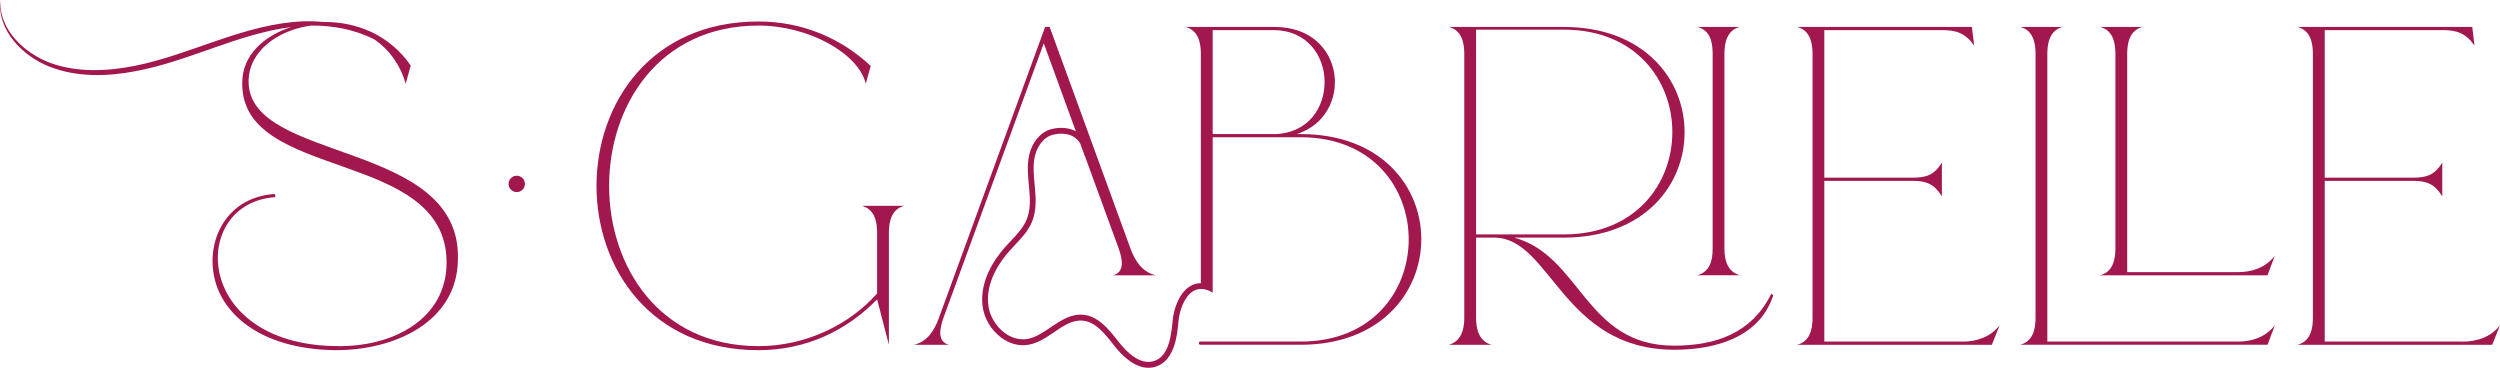
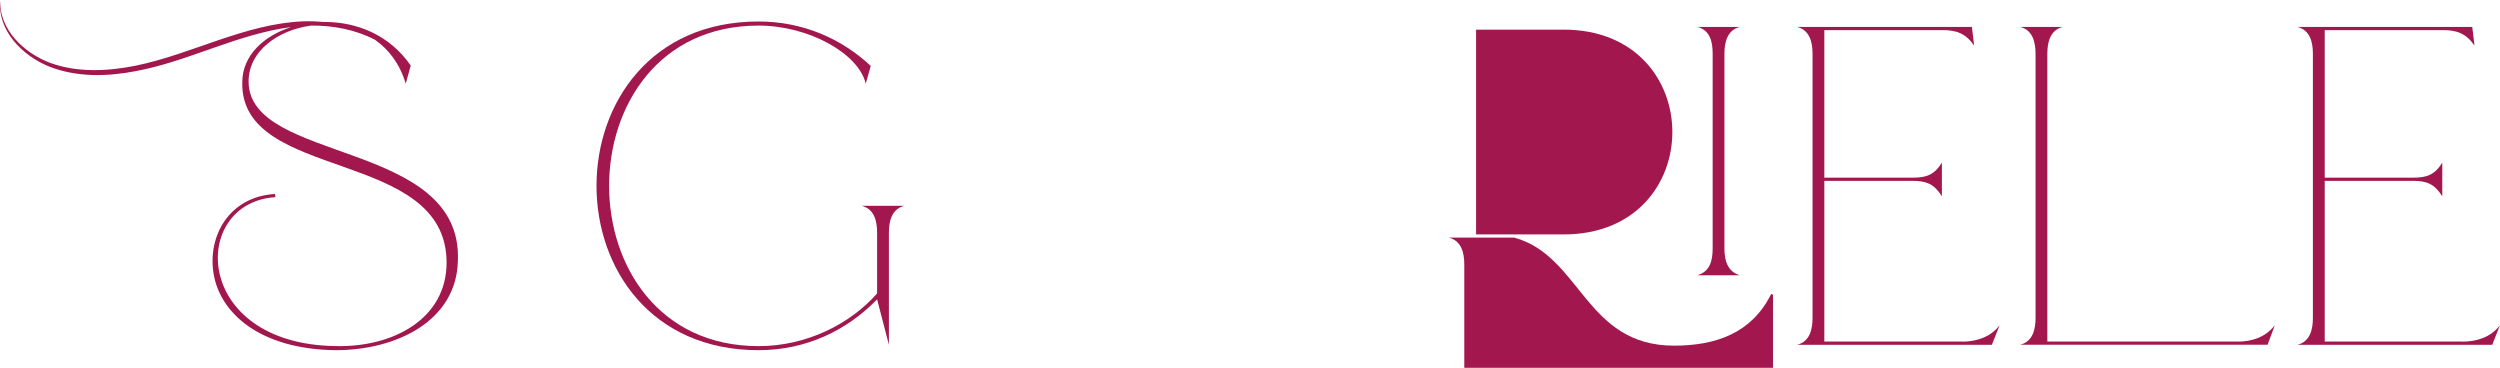
<svg xmlns="http://www.w3.org/2000/svg" viewBox="0 0 530.58 78.06" data-name="Layer 1" id="Layer_1">
  <defs>
    <style>
      .cls-1 {
        fill: #a1174e;
      }
    </style>
  </defs>
  <path d="M186.15,49.37v12.91c-5.78,6.55-15.03,11.18-25.15,11.18-42.3,0-42.3-68.03,0-68.03,10.6,0,21.2,5.88,22.74,12.33l1.06-3.76c-6.26-5.88-14.55-9.44-23.8-9.44-45.87,0-45.87,69.76,0,69.76,10.02,0,18.69-4.14,25.15-10.79l2.5,9.64v-23.8c0-2.41.58-5.01,3.28-5.69h-9.06c2.7.67,3.28,3.28,3.28,5.69Z" class="cls-1" />
-   <path d="M230.26,33.14l7.16,19.6c.87,2.41,1.25,5.01-1.16,5.69h9.06c-2.99-.67-4.53-3.28-5.4-5.69l-17.15-47.02h-.96l-22.55,61.77c-.87,2.41-2.31,5.01-5.3,5.69h7.42c-2.41-.67-2.02-3.28-1.16-5.69l21.3-58.3,6.81,18.68c-1.99-1.09-4.26-.71-5.19-.47-2.24.58-4.09,2.73-4.71,5.48-.48,2.13-.27,4.32-.07,6.43l.06.66c.19,2.09.33,4.49-.5,6.55-.71,1.77-2.04,3.18-3.44,4.67-.39.42-.78.83-1.16,1.25-2.08,2.33-5.46,7.05-4.79,12.51.32,2.61,1.81,5.11,3.97,6.71,1.79,1.32,3.85,1.85,5.81,1.5,2.02-.36,3.75-1.54,5.42-2.67,1.98-1.35,3.85-2.62,6.01-2.44,2.75.23,4.69,2.7,6.56,5.09l.31.39c1.42,1.8,4.08,4.53,7.13,4.53.5,0,1.01-.07,1.53-.24,4.11-1.29,4.6-6.92,4.84-9.63.2-2.32,1.28-5.32,3.17-6.43,1-.58,2.16-.58,3.45,0h0s.64.34.64.34V29.13h18.69c30.55,0,30.55,43.36,0,43.36h-21.32c-.19,0-.29.1-.29.29,0,.29.1.39.29.39h21.32c34.01,0,34.21-44.71,0-44.71h-.87c12.24-3.85,10.6-22.74-4.63-22.74h-18.98c2.7.67,3.28,3.28,3.28,5.69v48.69c-.78,0-1.52.2-2.21.6-2.28,1.33-3.55,4.67-3.78,7.39-.34,3.9-1.06,7.63-3.97,8.55-2.97.93-5.86-2.03-7.32-3.88l-.31-.39c-1.95-2.48-4.15-5.29-7.44-5.57-2.58-.22-4.73,1.24-6.81,2.65-1.57,1.06-3.19,2.16-4.94,2.48-1.62.29-3.34-.16-4.85-1.27-1.87-1.38-3.2-3.62-3.48-5.86-.61-4.97,2.54-9.36,4.48-11.53.37-.41.75-.82,1.14-1.23,1.42-1.51,2.9-3.07,3.69-5.06.93-2.32.79-4.89.58-7.12l-.06-.66c-.19-2.02-.39-4.1.05-6.04.39-1.75,1.63-3.99,3.8-4.55.83-.21,2.93-.59,4.59.52.48.32.89.76,1.22,1.29l.16.45.29.77.37,1.01.18.5ZM257.37,28.46V6.39h12.91c14.26,0,14.55,21.68.29,22.07h-13.2Z" class="cls-1" />
  <path d="M360.2,58.42h9.06c-2.7-.77-3.28-3.28-3.28-5.69V11.4c0-2.41.58-5.01,3.28-5.69h-9.06c2.79.67,3.28,3.28,3.28,5.69v41.34c0,2.41-.48,4.91-3.28,5.69Z" class="cls-1" />
-   <path d="M376.29,62.86c.1-.29-.29-.67-.48-.29-4.14,8.19-11.76,10.79-20.52,10.79-18.89,0-19.75-19.08-33.92-22.93h10.5c34.21,0,34.21-44.71,0-44.71h-24.38c2.7.67,3.28,3.28,3.28,5.69v56.08c0,2.31-.58,4.91-3.28,5.69h9.06c-2.7-.77-3.28-3.37-3.28-5.69v-17.06h3.85c12.04,0,14.45,23.8,38.25,23.8,8.48,0,17.92-2.51,20.91-11.37ZM313.27,49.75V6.29h18.6c30.74,0,30.74,43.46,0,43.46h-18.6Z" class="cls-1" />
+   <path d="M376.29,62.86c.1-.29-.29-.67-.48-.29-4.14,8.19-11.76,10.79-20.52,10.79-18.89,0-19.75-19.08-33.92-22.93h10.5h-24.38c2.7.67,3.28,3.28,3.28,5.69v56.08c0,2.31-.58,4.91-3.28,5.69h9.06c-2.7-.77-3.28-3.37-3.28-5.69v-17.06h3.85c12.04,0,14.45,23.8,38.25,23.8,8.48,0,17.92-2.51,20.91-11.37ZM313.27,49.75V6.29h18.6c30.74,0,30.74,43.46,0,43.46h-18.6Z" class="cls-1" />
  <path d="M416.38,72.49h-29.2v-34.11h18.69c2.99,0,4.63.67,6.26,3.28v-7.13c-1.64,2.6-3.28,3.18-6.26,3.18h-18.69V6.39h25.05c2.99,0,4.91.67,6.75,3.28l-.48-3.95h-37.1c2.7.67,3.28,3.28,3.28,5.69v56.08c0,2.41-.58,5.01-3.28,5.69h41.34l1.64-4.14c-2.02,2.6-5.01,3.47-8,3.47Z" class="cls-1" />
-   <path d="M474.88,57.75h-23.42V11.4c0-2.41.58-5.01,3.28-5.69h-9.06c2.7.67,3.28,3.28,3.28,5.69v41.34c0,2.41-.58,5.01-3.28,5.69h35.56l1.54-4.14c-2.02,2.6-4.91,3.47-7.9,3.47Z" class="cls-1" />
  <path d="M474.88,72.49h-40.37V11.4c0-2.41.58-5.01,3.28-5.69h-9.06c2.7.67,3.28,3.28,3.28,5.69v56.08c0,2.41-.58,5.01-3.28,5.69h52.52l1.54-4.14c-2.02,2.6-4.91,3.47-7.9,3.47Z" class="cls-1" />
  <path d="M522.58,72.49h-29.2v-34.11h18.69c2.99,0,4.62.67,6.26,3.28v-7.13c-1.64,2.6-3.28,3.18-6.26,3.18h-18.69V6.39h25.05c2.99,0,4.91.67,6.74,3.28l-.48-3.95h-37.1c2.7.67,3.28,3.28,3.28,5.69v56.08c0,2.41-.58,5.01-3.28,5.69h41.34l1.64-4.14c-2.02,2.6-5.01,3.47-8,3.47Z" class="cls-1" />
  <path d="M52.76,17.28c0-6.46,6.22-10.89,13.25-11.85,4.64-.05,9.44.86,13.55,3,2.93,2.04,5.29,5.09,6.55,9.33l1.06-3.85c-4.53-6.55-11.47-9.25-18.31-9.25-.09,0-.17,0-.26,0-1.45-.13-2.89-.18-4.31-.13-12.47.54-23.61,7.01-35.65,9.44-5.92,1.17-12.22,1.46-17.95-.61C5.14,11.28-.19,6.33.05,0c-.64,6.45,4.71,11.84,10.34,14.1,5.85,2.34,12.38,2.17,18.46.99,11.27-2.11,21.6-7.9,32.97-9.35-5.87,1.87-10.4,6.06-10.4,11.73-.48,21.2,43.36,13.88,43.36,38.25,0,12.04-11.47,18.02-23.51,17.73-30.55-.39-31.03-30.45-12.82-31.61l-.1-.67c-9.73.58-14.36,8.96-13.01,16.96,1.35,8.19,9.64,16,25.92,16.19,12.82,0,25.63-6.17,25.92-18.98,1.06-25.73-44.42-20.62-44.42-38.06Z" class="cls-1" />
-   <path d="M109.67,37.29c-.96,0-1.74.78-1.74,1.74s.78,1.74,1.74,1.74,1.74-.78,1.74-1.74-.78-1.74-1.74-1.74Z" class="cls-1" />
</svg>